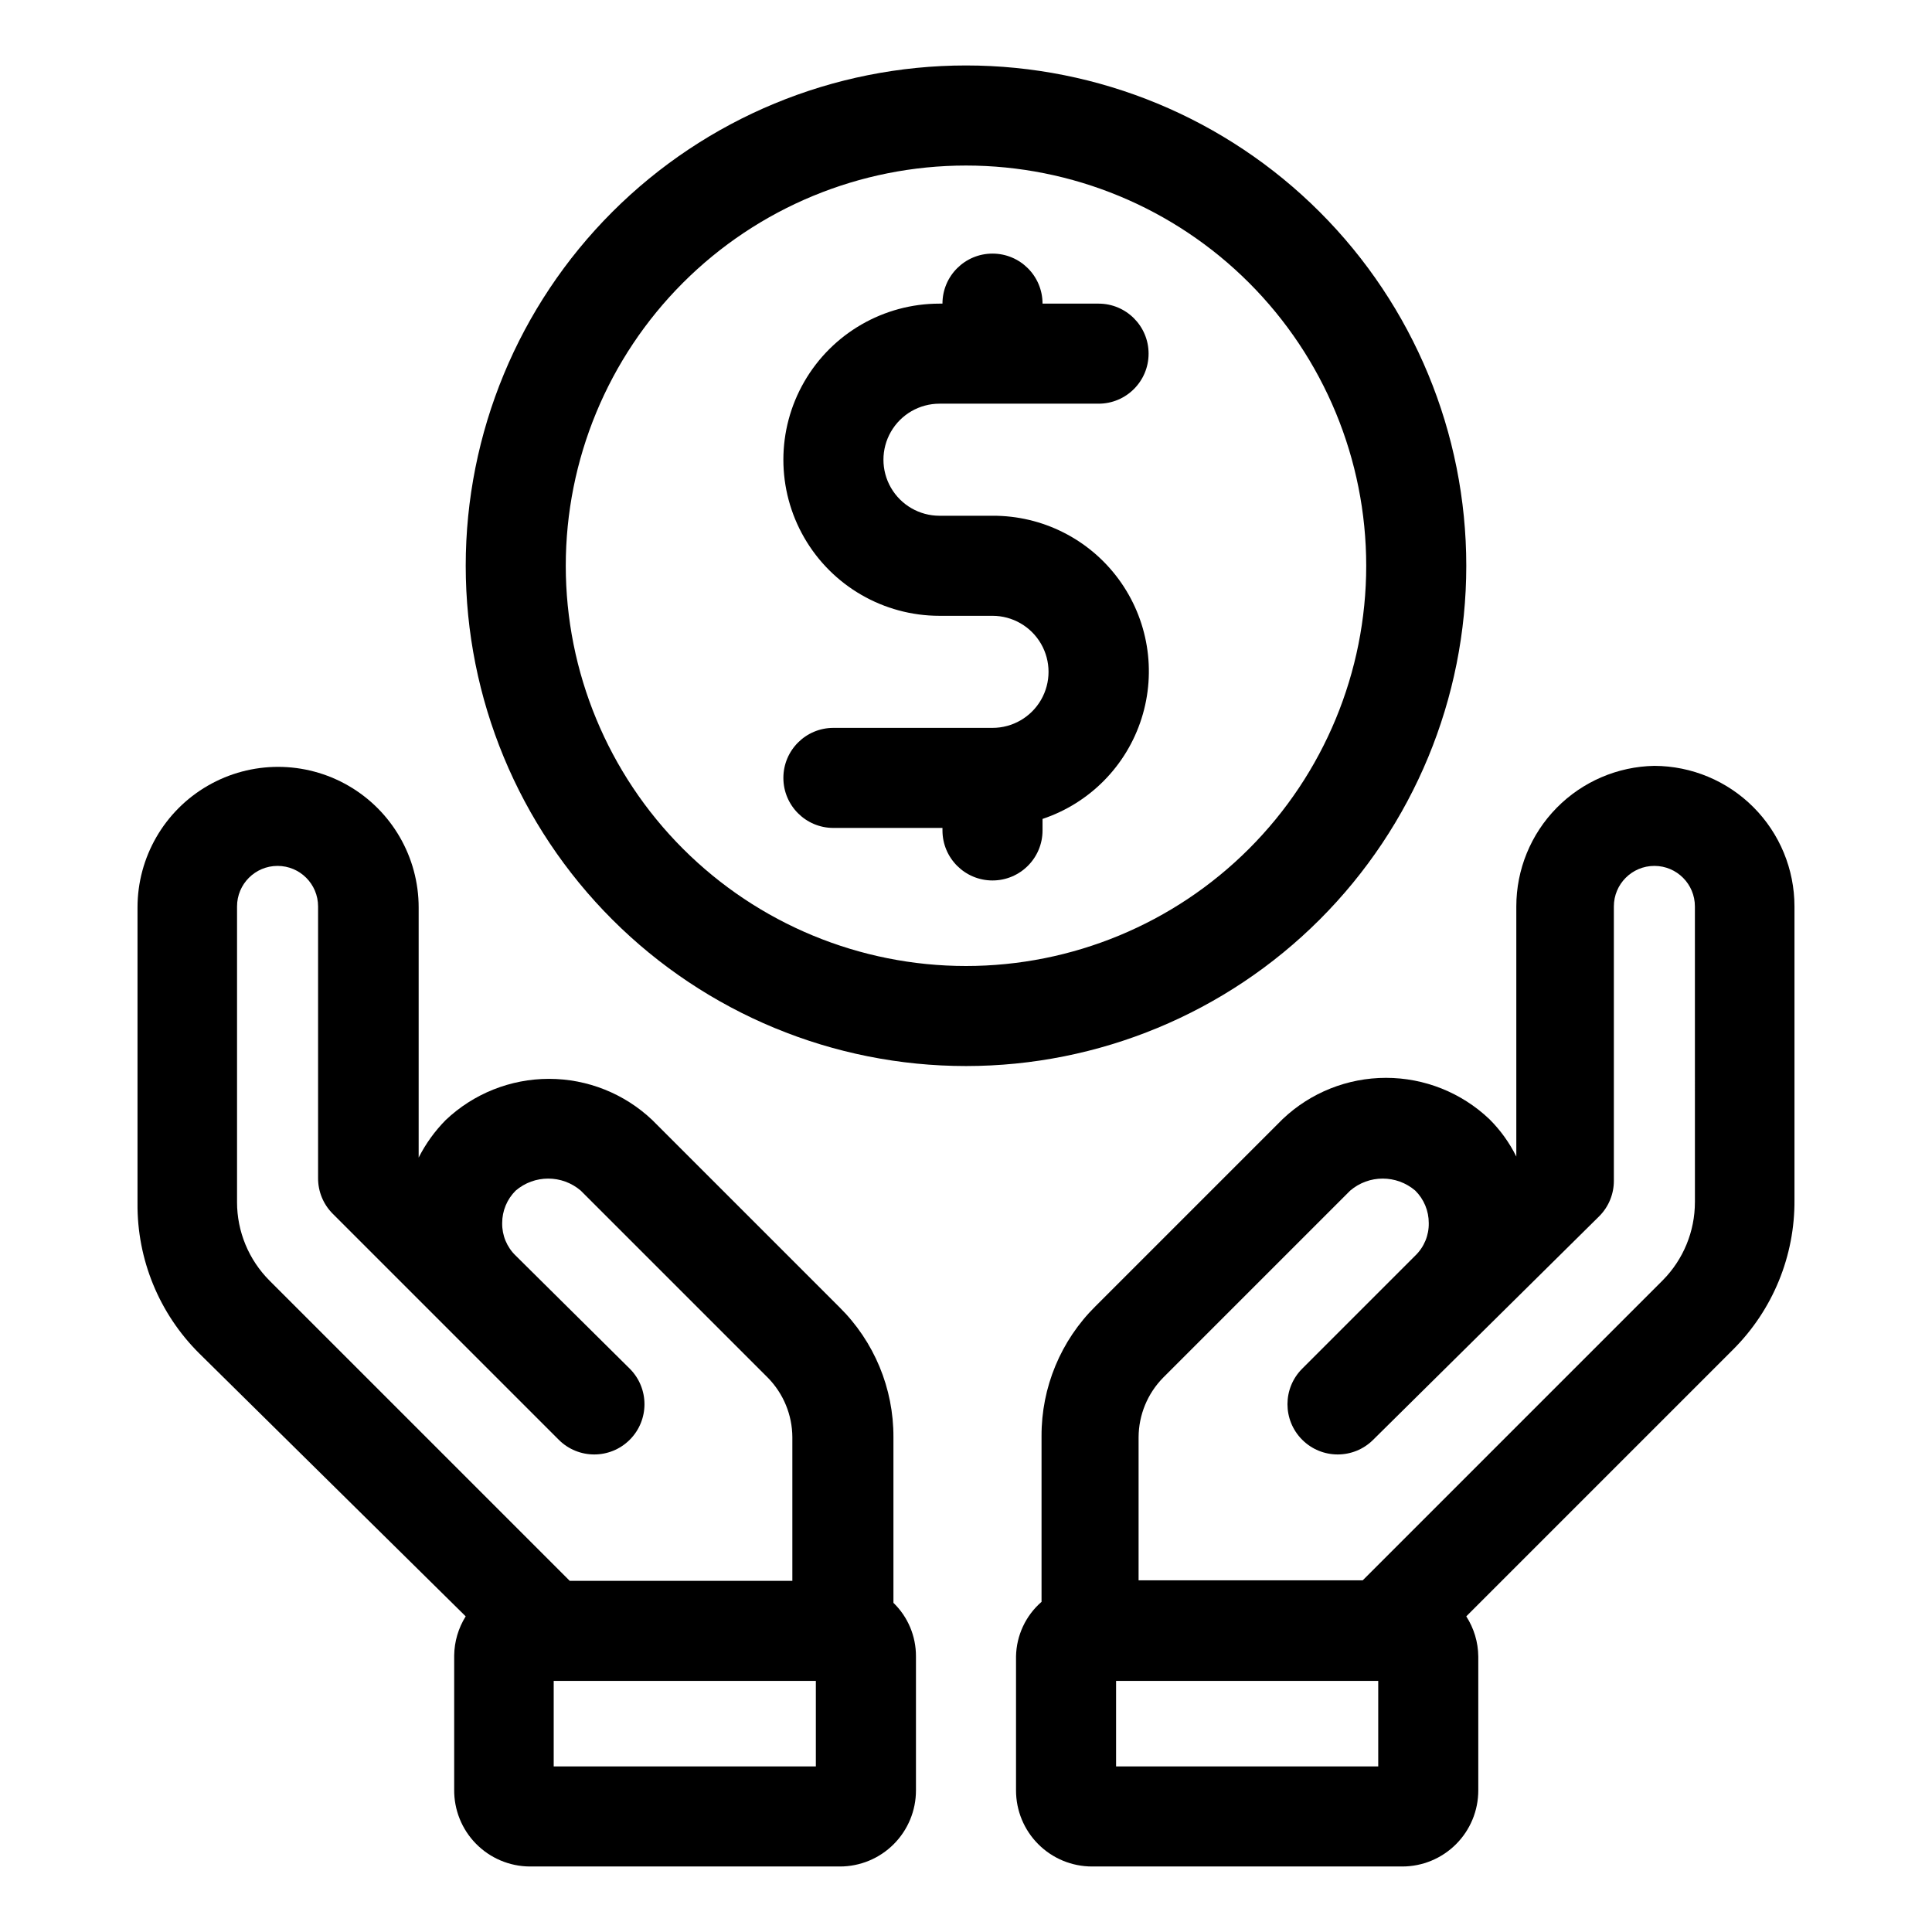
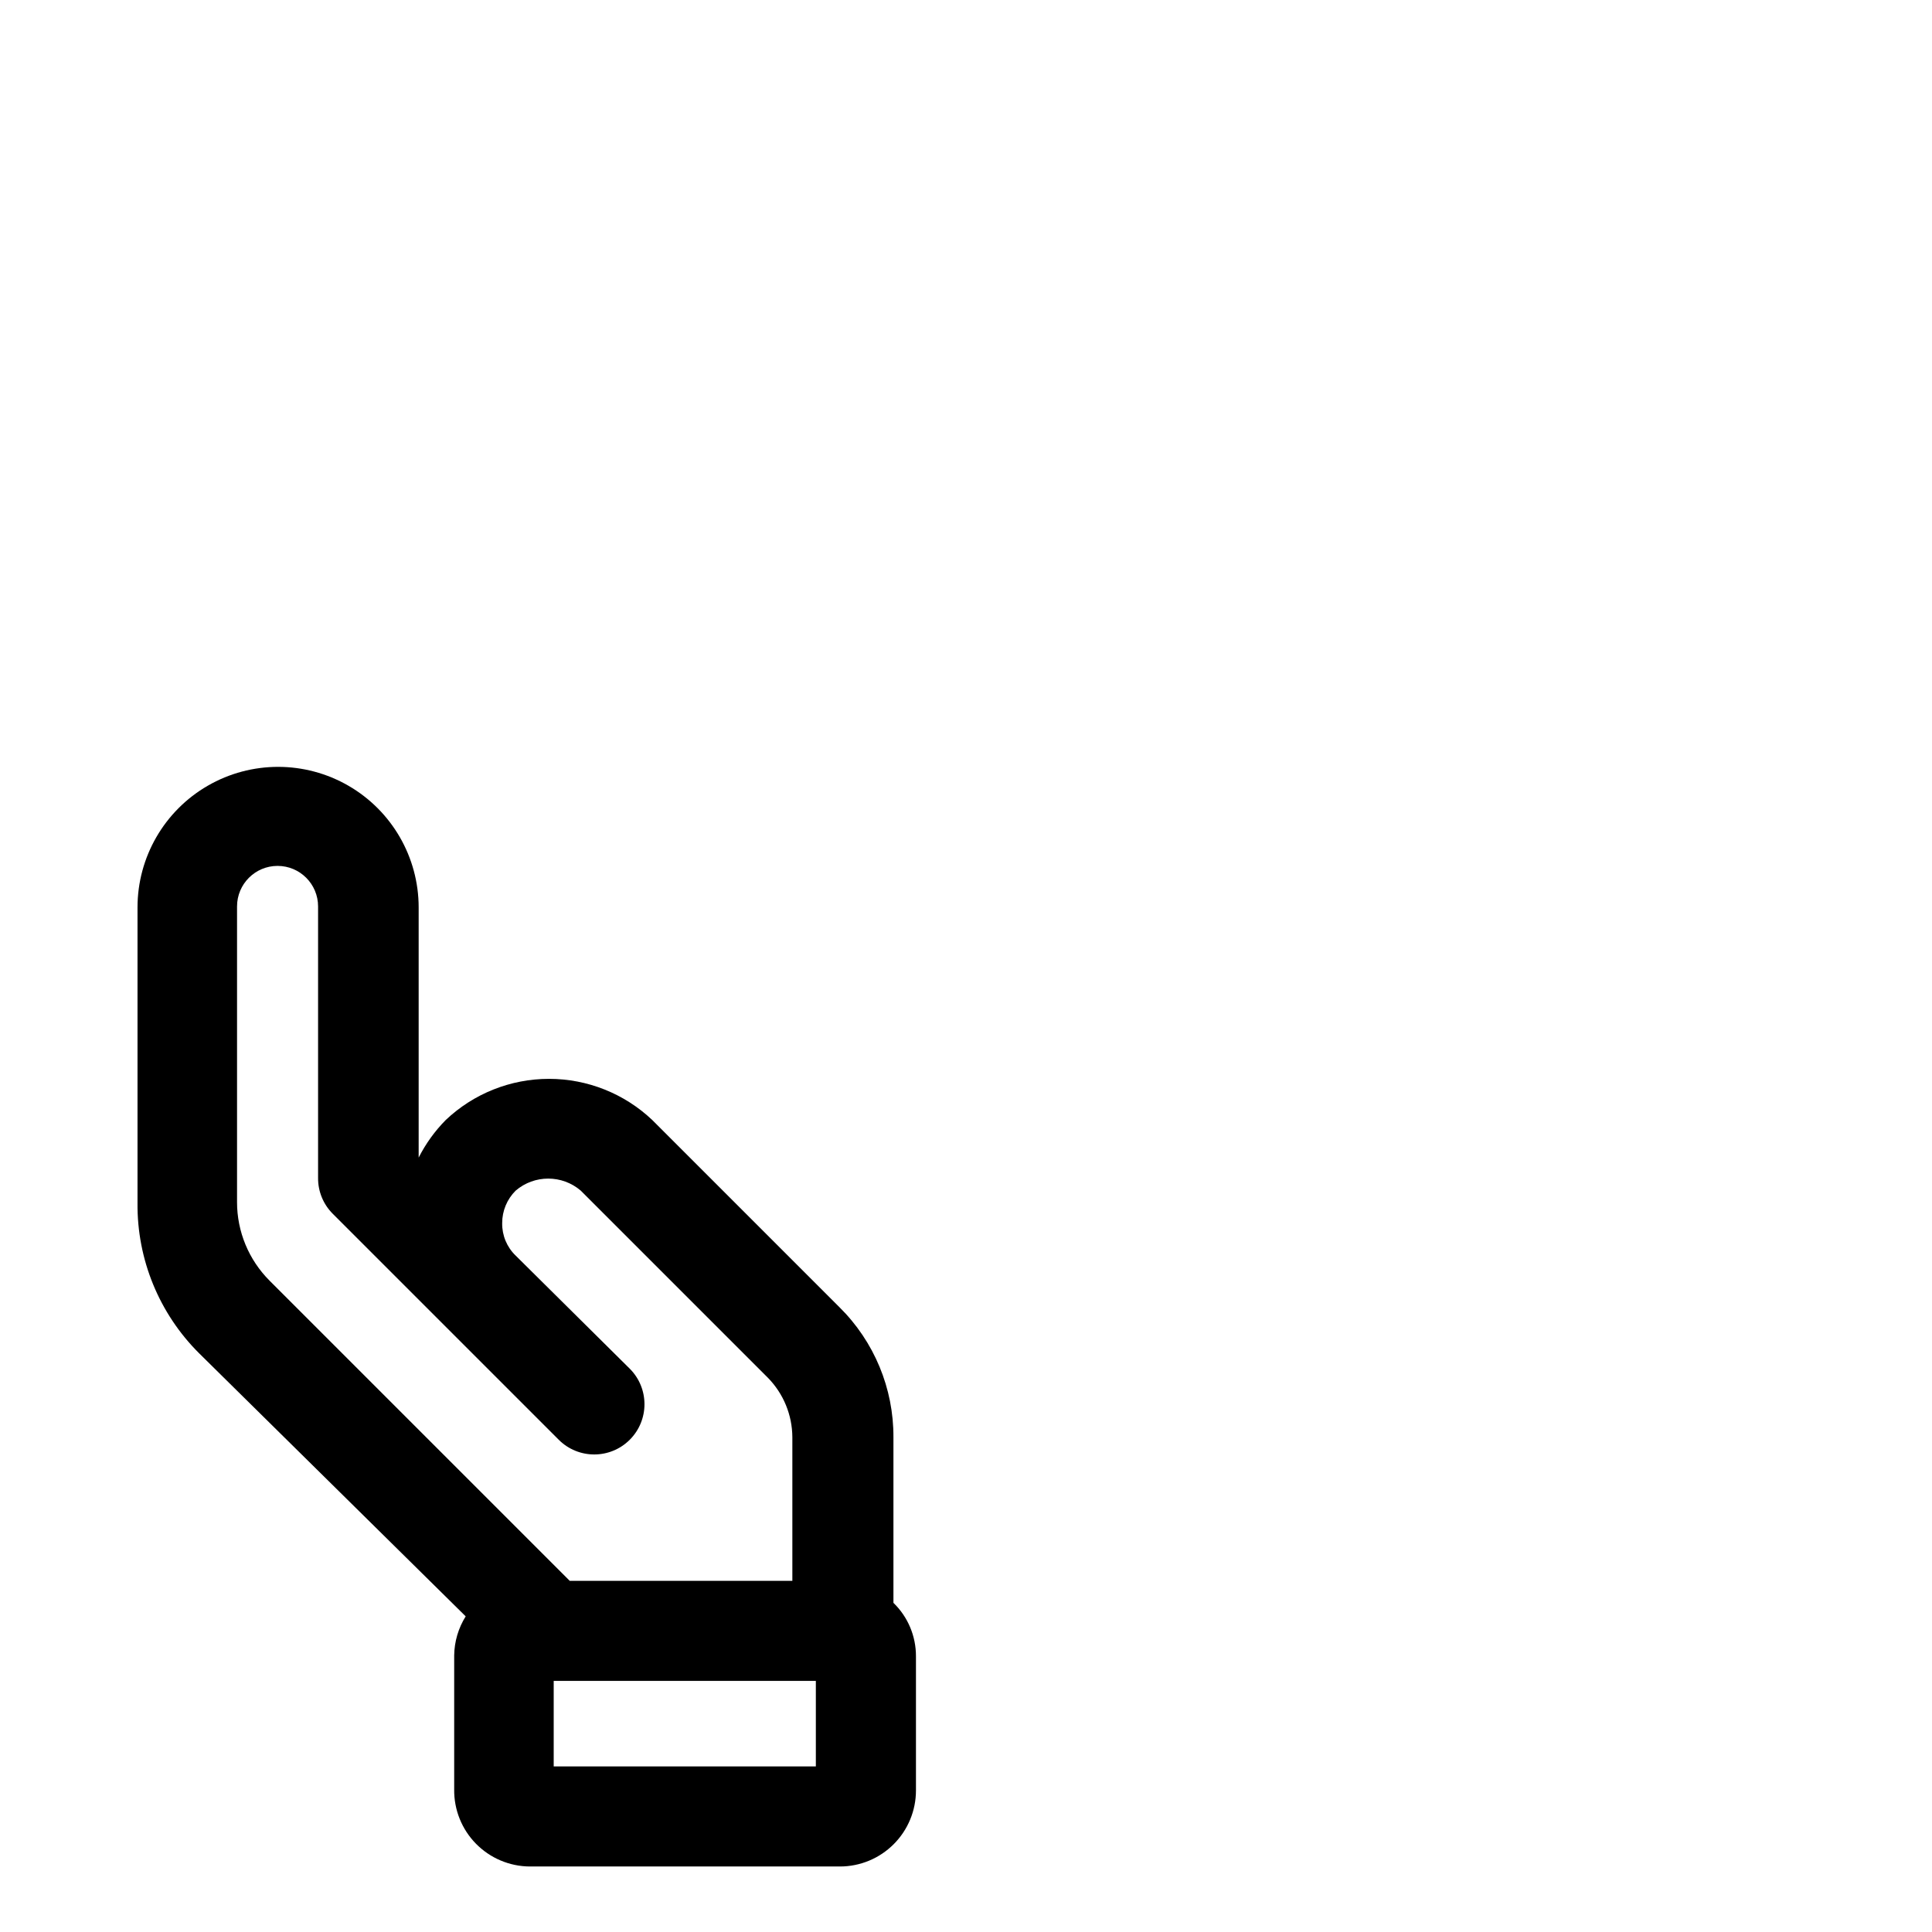
<svg xmlns="http://www.w3.org/2000/svg" fill="#000000" width="800px" height="800px" version="1.1" viewBox="144 144 512 512">
  <g>
    <path d="m380.77 568.77v-43.883c0.059-12.949-5.102-25.375-14.316-34.473l-49.586-49.586c-7.391-7.012-17.191-10.922-27.379-10.922s-19.988 3.91-27.379 10.922c-2.887 2.926-5.301 6.281-7.16 9.945v-66.289c0-13.312-7.098-25.609-18.625-32.266s-25.73-6.656-37.258 0c-11.527 6.656-18.625 18.953-18.625 32.266v78.355c-0.141 14.91 5.738 29.25 16.305 39.773l70.668 69.738c-1.945 3.102-3 6.68-3.051 10.34v35.531c-0.07 5.367 2.004 10.543 5.762 14.375 3.758 3.832 8.891 6.008 14.258 6.043h82.203c5.344 0 10.469-2.121 14.246-5.902 3.781-3.777 5.906-8.906 5.906-14.25v-35.531c0.023-5.344-2.129-10.469-5.969-14.188zm-173.95-106.07v-78.484c0-5.934 4.809-10.742 10.738-10.742 5.93 0 10.738 4.809 10.738 10.742v71.992c-0.02 3.523 1.363 6.91 3.848 9.41l59.926 59.926v0.004c5.199 5.199 13.625 5.199 18.824 0 5.199-5.199 5.199-13.629 0-18.828l-30.227-29.965c-2.34-2.25-3.637-5.371-3.582-8.617-0.008-3.234 1.281-6.34 3.582-8.617 4.961-4.242 12.273-4.242 17.234 0l49.586 49.586c4.137 4.211 6.469 9.871 6.496 15.777v38.051h-59l-79.551-79.551h0.004c-5.519-5.519-8.621-13.008-8.617-20.812zm153.39 149.42h-69.473v-22.672h69.473z" />
-     <path d="m582.43 346.96c-9.766 0.176-19.07 4.176-25.914 11.145s-10.68 16.344-10.676 26.113v66.289c-1.82-3.688-4.242-7.047-7.16-9.941-7.391-7.016-17.191-10.926-27.379-10.926s-19.988 3.91-27.379 10.926l-49.586 49.586v-0.004c-9.215 9.098-14.375 21.523-14.316 34.473v43.883c-4.199 3.644-6.656 8.895-6.762 14.453v35.531c0 5.344 2.121 10.473 5.902 14.25 3.777 3.781 8.902 5.902 14.25 5.902h82.199c5.344 0 10.473-2.121 14.25-5.902 3.781-3.777 5.902-8.906 5.902-14.25v-35.531c-0.043-3.766-1.145-7.441-3.184-10.605l70.668-70.668c10.566-10.523 16.445-24.859 16.309-39.773v-77.691c0-9.859-3.906-19.316-10.867-26.297-6.957-6.984-16.398-10.926-26.258-10.961zm-73.184 265.16h-69.473v-22.672h69.473zm83.926-149.55h-0.004c0.004 7.742-3.047 15.172-8.484 20.68l-79.551 79.551h-59.395v-37.918c0.027-5.906 2.359-11.566 6.496-15.777l49.586-49.586c4.961-4.242 12.273-4.242 17.238 0 2.301 2.277 3.59 5.383 3.578 8.617 0.059 3.246-1.238 6.367-3.578 8.617l-29.965 29.965c-5.199 5.199-5.199 13.629 0 18.828 5.199 5.199 13.629 5.199 18.824 0l59.93-59.266c2.481-2.5 3.863-5.891 3.844-9.414v-72.652c0-5.934 4.809-10.742 10.738-10.742 5.934 0 10.738 4.809 10.738 10.742z" />
-     <path d="m532.58 293.93c0-35.164-13.965-68.887-38.832-93.75-24.863-24.863-58.586-38.832-93.746-38.832-35.164 0-68.887 13.969-93.75 38.832-24.863 24.863-38.832 58.586-38.832 93.75 0 35.164 13.969 68.887 38.832 93.75 24.863 24.863 58.586 38.832 93.75 38.832 35.16 0 68.883-13.969 93.746-38.832 24.867-24.863 38.832-58.586 38.832-93.75zm-132.58 106.07c-28.133 0-55.109-11.176-75-31.066s-31.066-46.871-31.066-75 11.176-55.109 31.066-75 46.867-31.066 75-31.066c28.129 0 55.105 11.176 74.996 31.066 19.895 19.891 31.066 46.871 31.066 75s-11.172 55.109-31.066 75c-19.891 19.891-46.867 31.066-74.996 31.066z" />
-     <path d="m392.97 250.98h42.16c7.32 0 13.258-5.934 13.258-13.258 0-7.32-5.938-13.258-13.258-13.258h-14.848c0-7.324-5.938-13.258-13.262-13.258-7.32 0-13.258 5.934-13.258 13.258h-0.797 0.004c-14.781 0-28.434 7.883-35.824 20.684-7.391 12.797-7.391 28.566 0 41.363 7.391 12.801 21.043 20.684 35.824 20.684h14.055-0.004c5.309 0 10.211 2.832 12.863 7.426 2.652 4.594 2.652 10.254 0 14.848-2.652 4.594-7.555 7.426-12.863 7.426h-42.16c-7.32 0-13.258 5.934-13.258 13.258 0 7.32 5.938 13.258 13.258 13.258h28.902v0.664c0 7.32 5.938 13.258 13.258 13.258 7.324 0 13.262-5.938 13.262-13.258v-3.051c12.504-4.176 22.262-14.078 26.246-26.645 3.988-12.566 1.727-26.281-6.09-36.902-7.812-10.621-20.23-16.863-33.418-16.797h-14.051c-5.305 0-10.207-2.832-12.859-7.426-2.652-4.594-2.652-10.254 0-14.848 2.652-4.594 7.555-7.426 12.859-7.426z" />
  </g>
</svg>